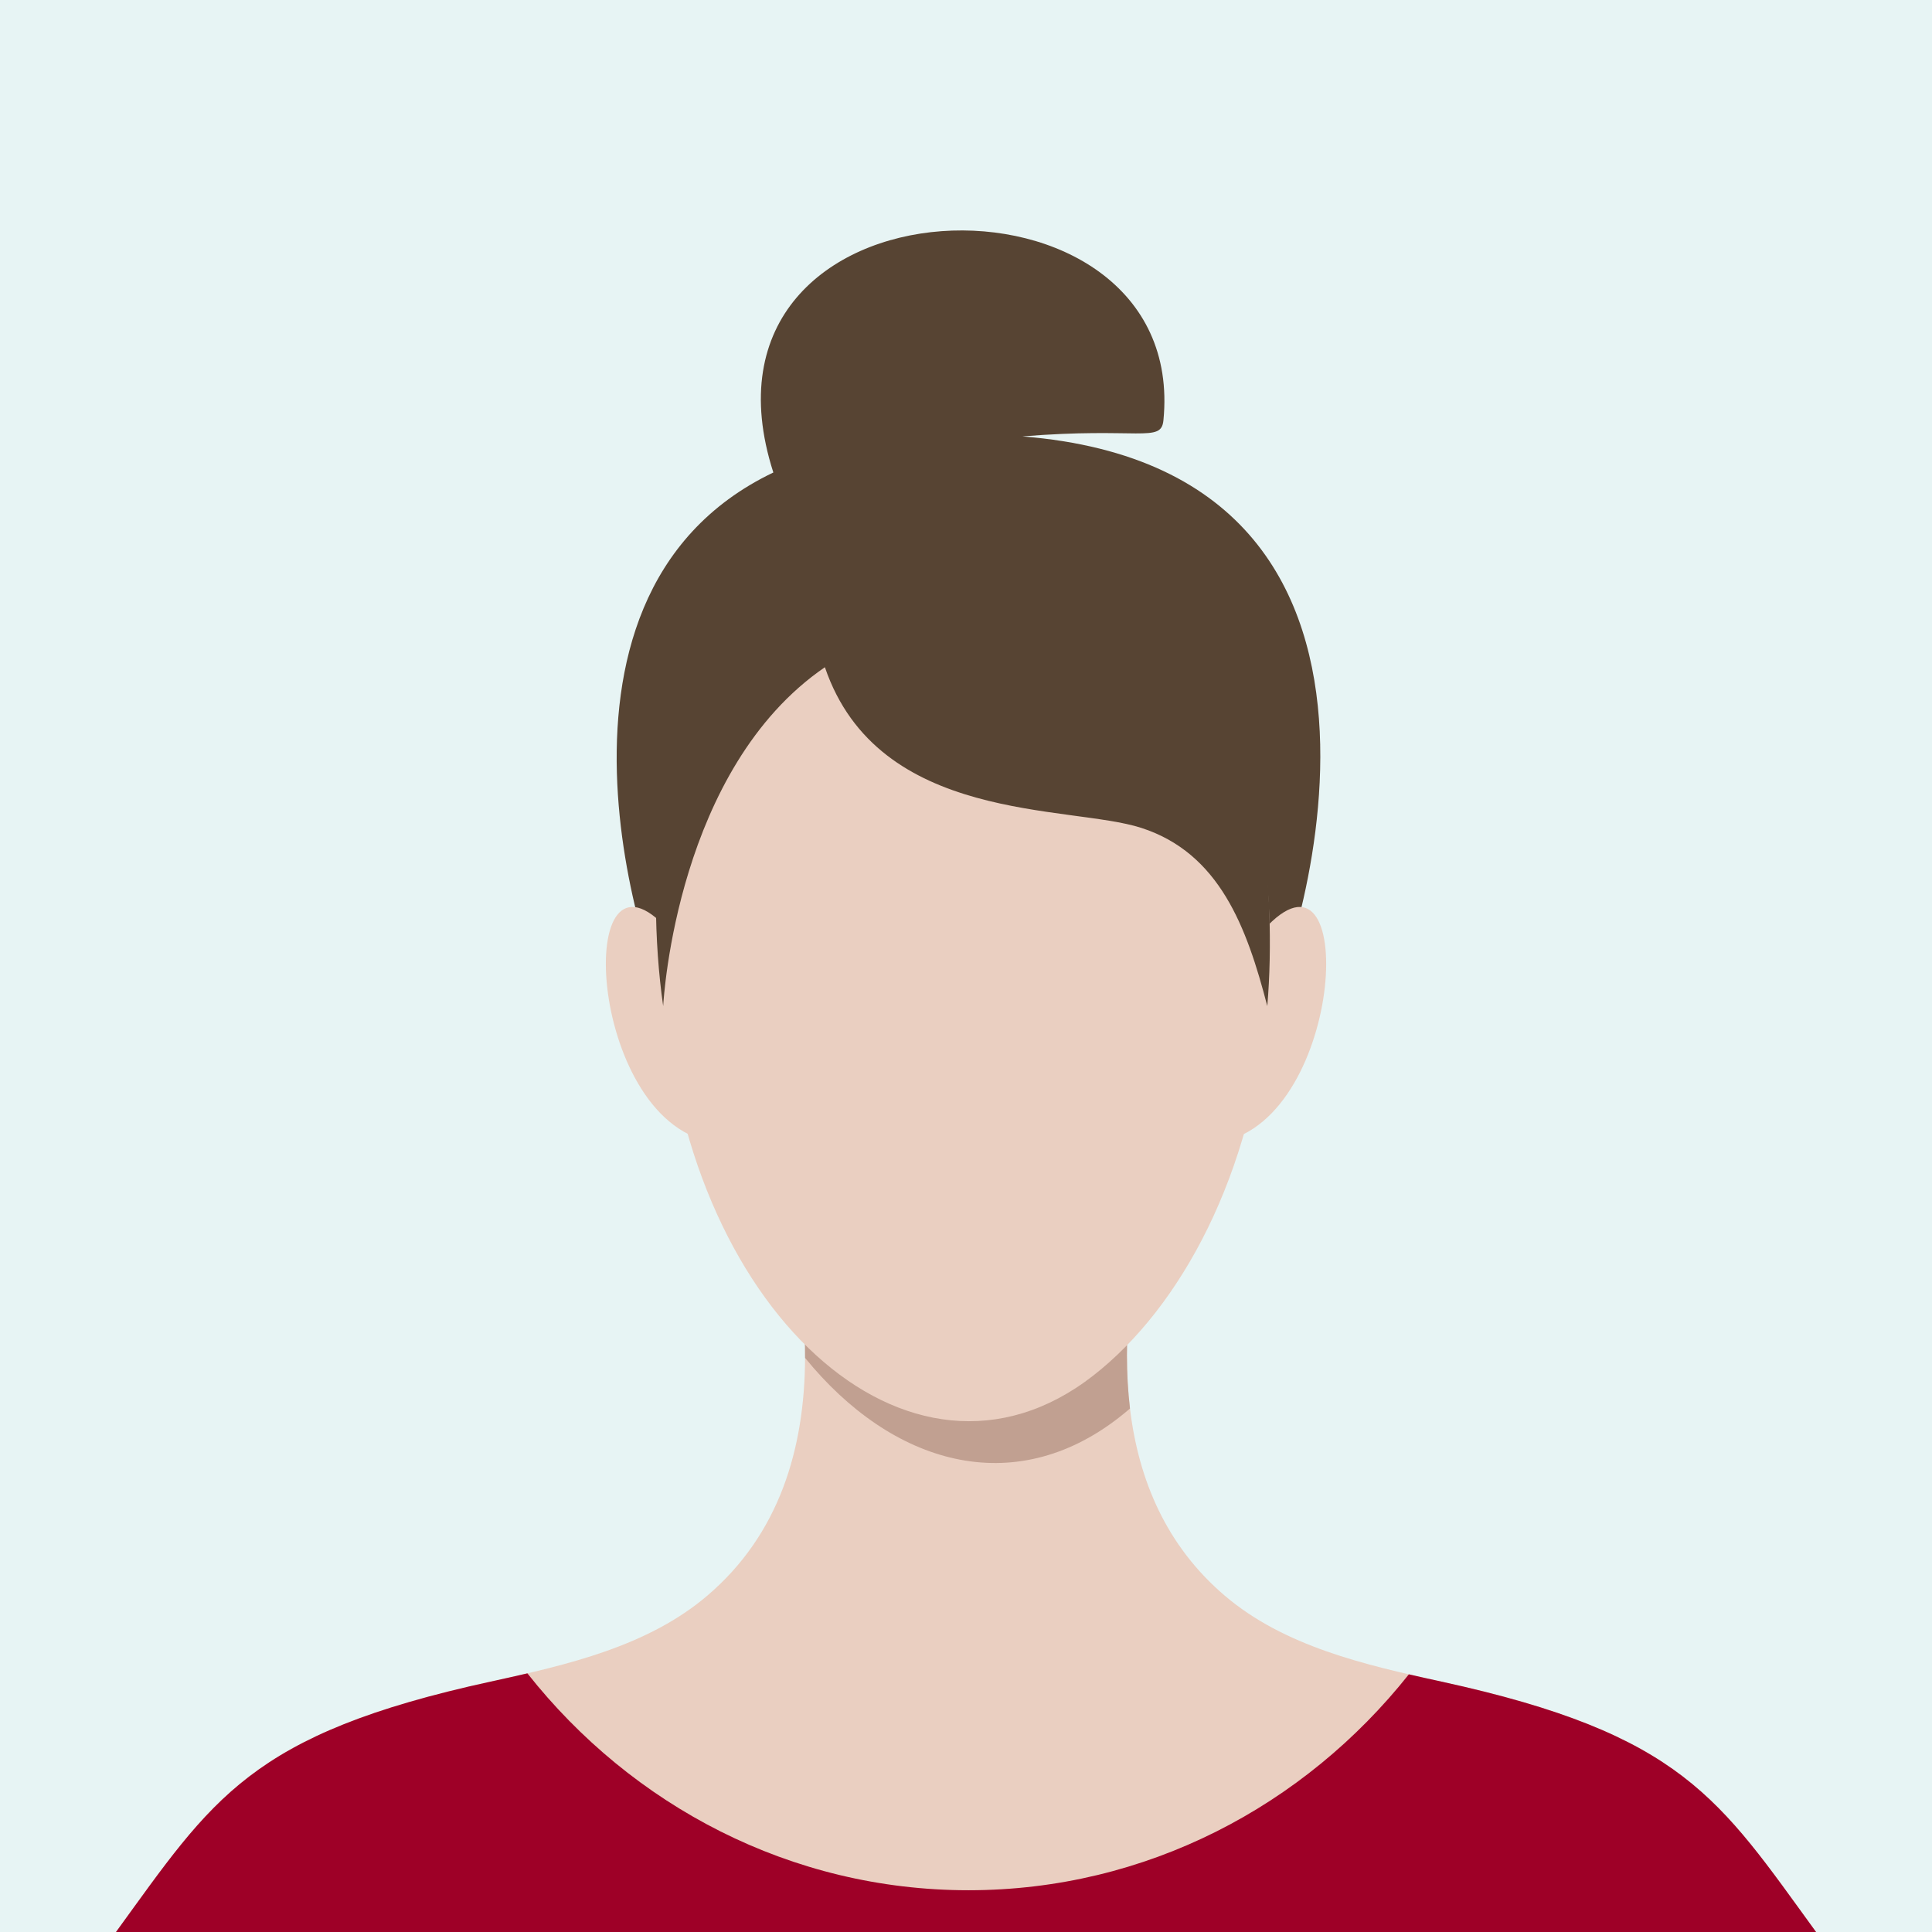
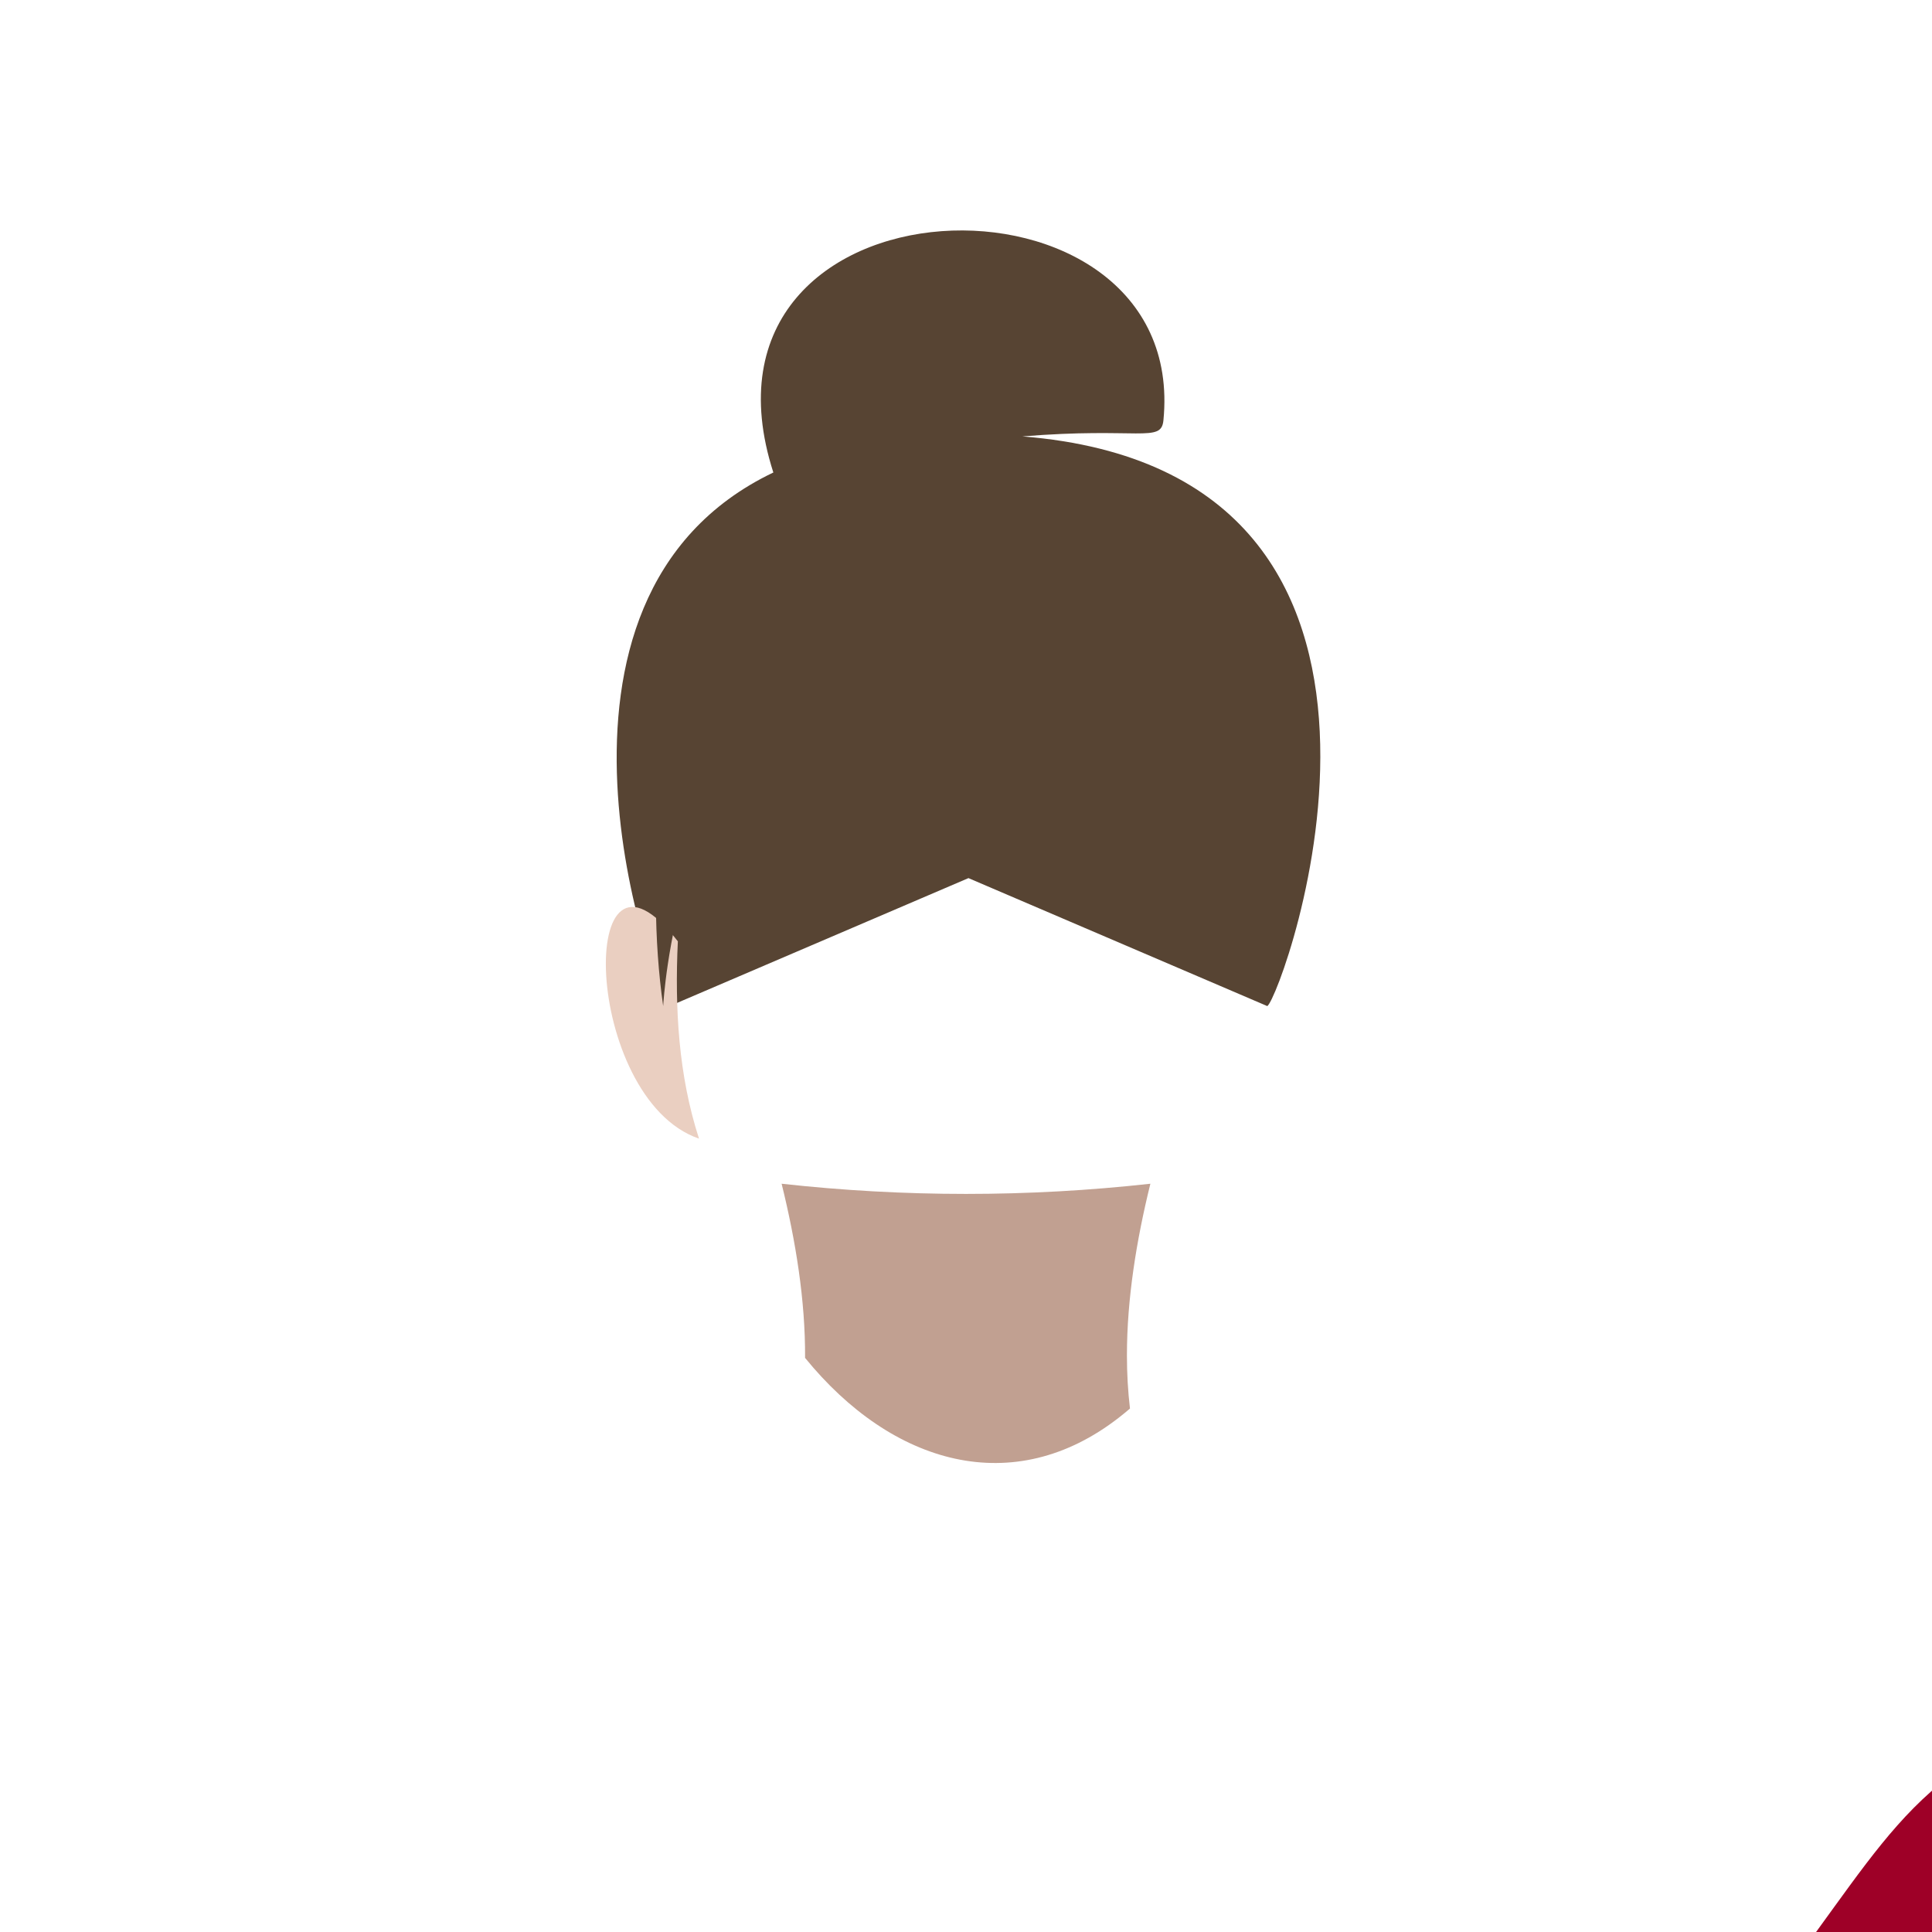
<svg xmlns="http://www.w3.org/2000/svg" id="Ebene_1" version="1.1" viewBox="0 0 392.82 392.82">
-   <rect width="392.82" height="392.82" fill="#e7f4f4" />
  <path d="M257.67,204.56l-60.76-26.02-60.75,26.02c-2.71-1.64-32.72-82.77,21.08-108.49-19.995-62.145,84.715-65.168,79.31-10.59-.46,4.65-5.02,1.32-28.67,3.25,91.83,7.36,52.78,114.02,49.79,115.83Z" fill="#574433" />
  <g>
-     <path d="M255.003,191.393c20.841-26.9,19.45,31.958-4.303,40.119,4.182-12.862,4.942-26.548,4.303-40.119Z" fill="#eacfc1" />
    <path d="M137.823,191.393c-20.841-26.9-19.45,31.958,4.303,40.119-4.182-12.862-4.942-26.548-4.303-40.119Z" fill="#eacfc1" />
  </g>
-   <path d="M369.25,392.82H23.58c19.72-27.11,27.08-40.2,76.17-50.91,15.65-3.42,31.99-7.17,44.1-17.51,14.59-12.46,19.76-29.79,19.84-48.31.07-11.64-1.89-23.75-4.77-35.41,12.46,1.38,24.98,2.07,37.49,2.07,12.52,0,25.04-.69,37.49-2.07-2.84,11.49-4.77,23.42-4.77,34.9,0,3.66.2,7.27.62,10.81,1.75,14.57,7.39,27.9,19.23,38.01,12.1,10.34,28.44,14.09,44.1,17.51,49.09,10.71,56.45,23.8,76.17,50.91Z" fill="#eacfc1" />
  <path d="M229.13,275.58c0,3.66.2,7.27.62,10.81-.73.63-1.46,1.22-2.2,1.8-21.53,16.79-46.19,9.61-63.86-12.1.07-11.64-1.89-23.75-4.77-35.41,12.46,1.38,24.98,2.07,37.49,2.07,12.52,0,25.04-.69,37.49-2.07-2.84,11.49-4.77,23.42-4.77,34.9v0Z" fill="#c1a091" />
-   <path d="M257.67,204.56c-2.89,34.07-17.55,61.23-35.39,75.13-37.29,29.08-83.93-13.73-87.44-79.41-1.22-22.91,2.8-48.6,14.3-75,15.36-34.53,79.15-34.53,94.51,0,12.35,28.35,16.05,55.5,14.02,79.28Z" fill="#eacfc1" />
  <path d="M257.67,204.56c-4.17-16.07-9.733-31.09-25.613-36.23-14.72-4.75-53.467-.8-64.337-32.67-30,20.55-32.77,67.09-32.88,68.9-3.74-25.921-.928-64.285,14.3-86.23,21.546-31.049,79.15-34.53,94.51,0,12.35,28.35,16.05,62.45,14.02,86.23Z" fill="#574433" />
-   <path d="M369.25,392.82H23.58c19.72-27.11,27.08-40.2,76.17-50.91,2.48-.54,4.98-1.09,7.48-1.68,21.27,26.92,53.55,44.1,89.69,44.1,36.05,0,68.26-17.09,89.53-43.9,2.21.51,4.43,1,6.63,1.48,49.09,10.71,56.45,23.8,76.17,50.91v-0Z" fill="#9e0027" />
+   <path d="M369.25,392.82c19.72-27.11,27.08-40.2,76.17-50.91,2.48-.54,4.98-1.09,7.48-1.68,21.27,26.92,53.55,44.1,89.69,44.1,36.05,0,68.26-17.09,89.53-43.9,2.21.51,4.43,1,6.63,1.48,49.09,10.71,56.45,23.8,76.17,50.91v-0Z" fill="#9e0027" />
</svg>